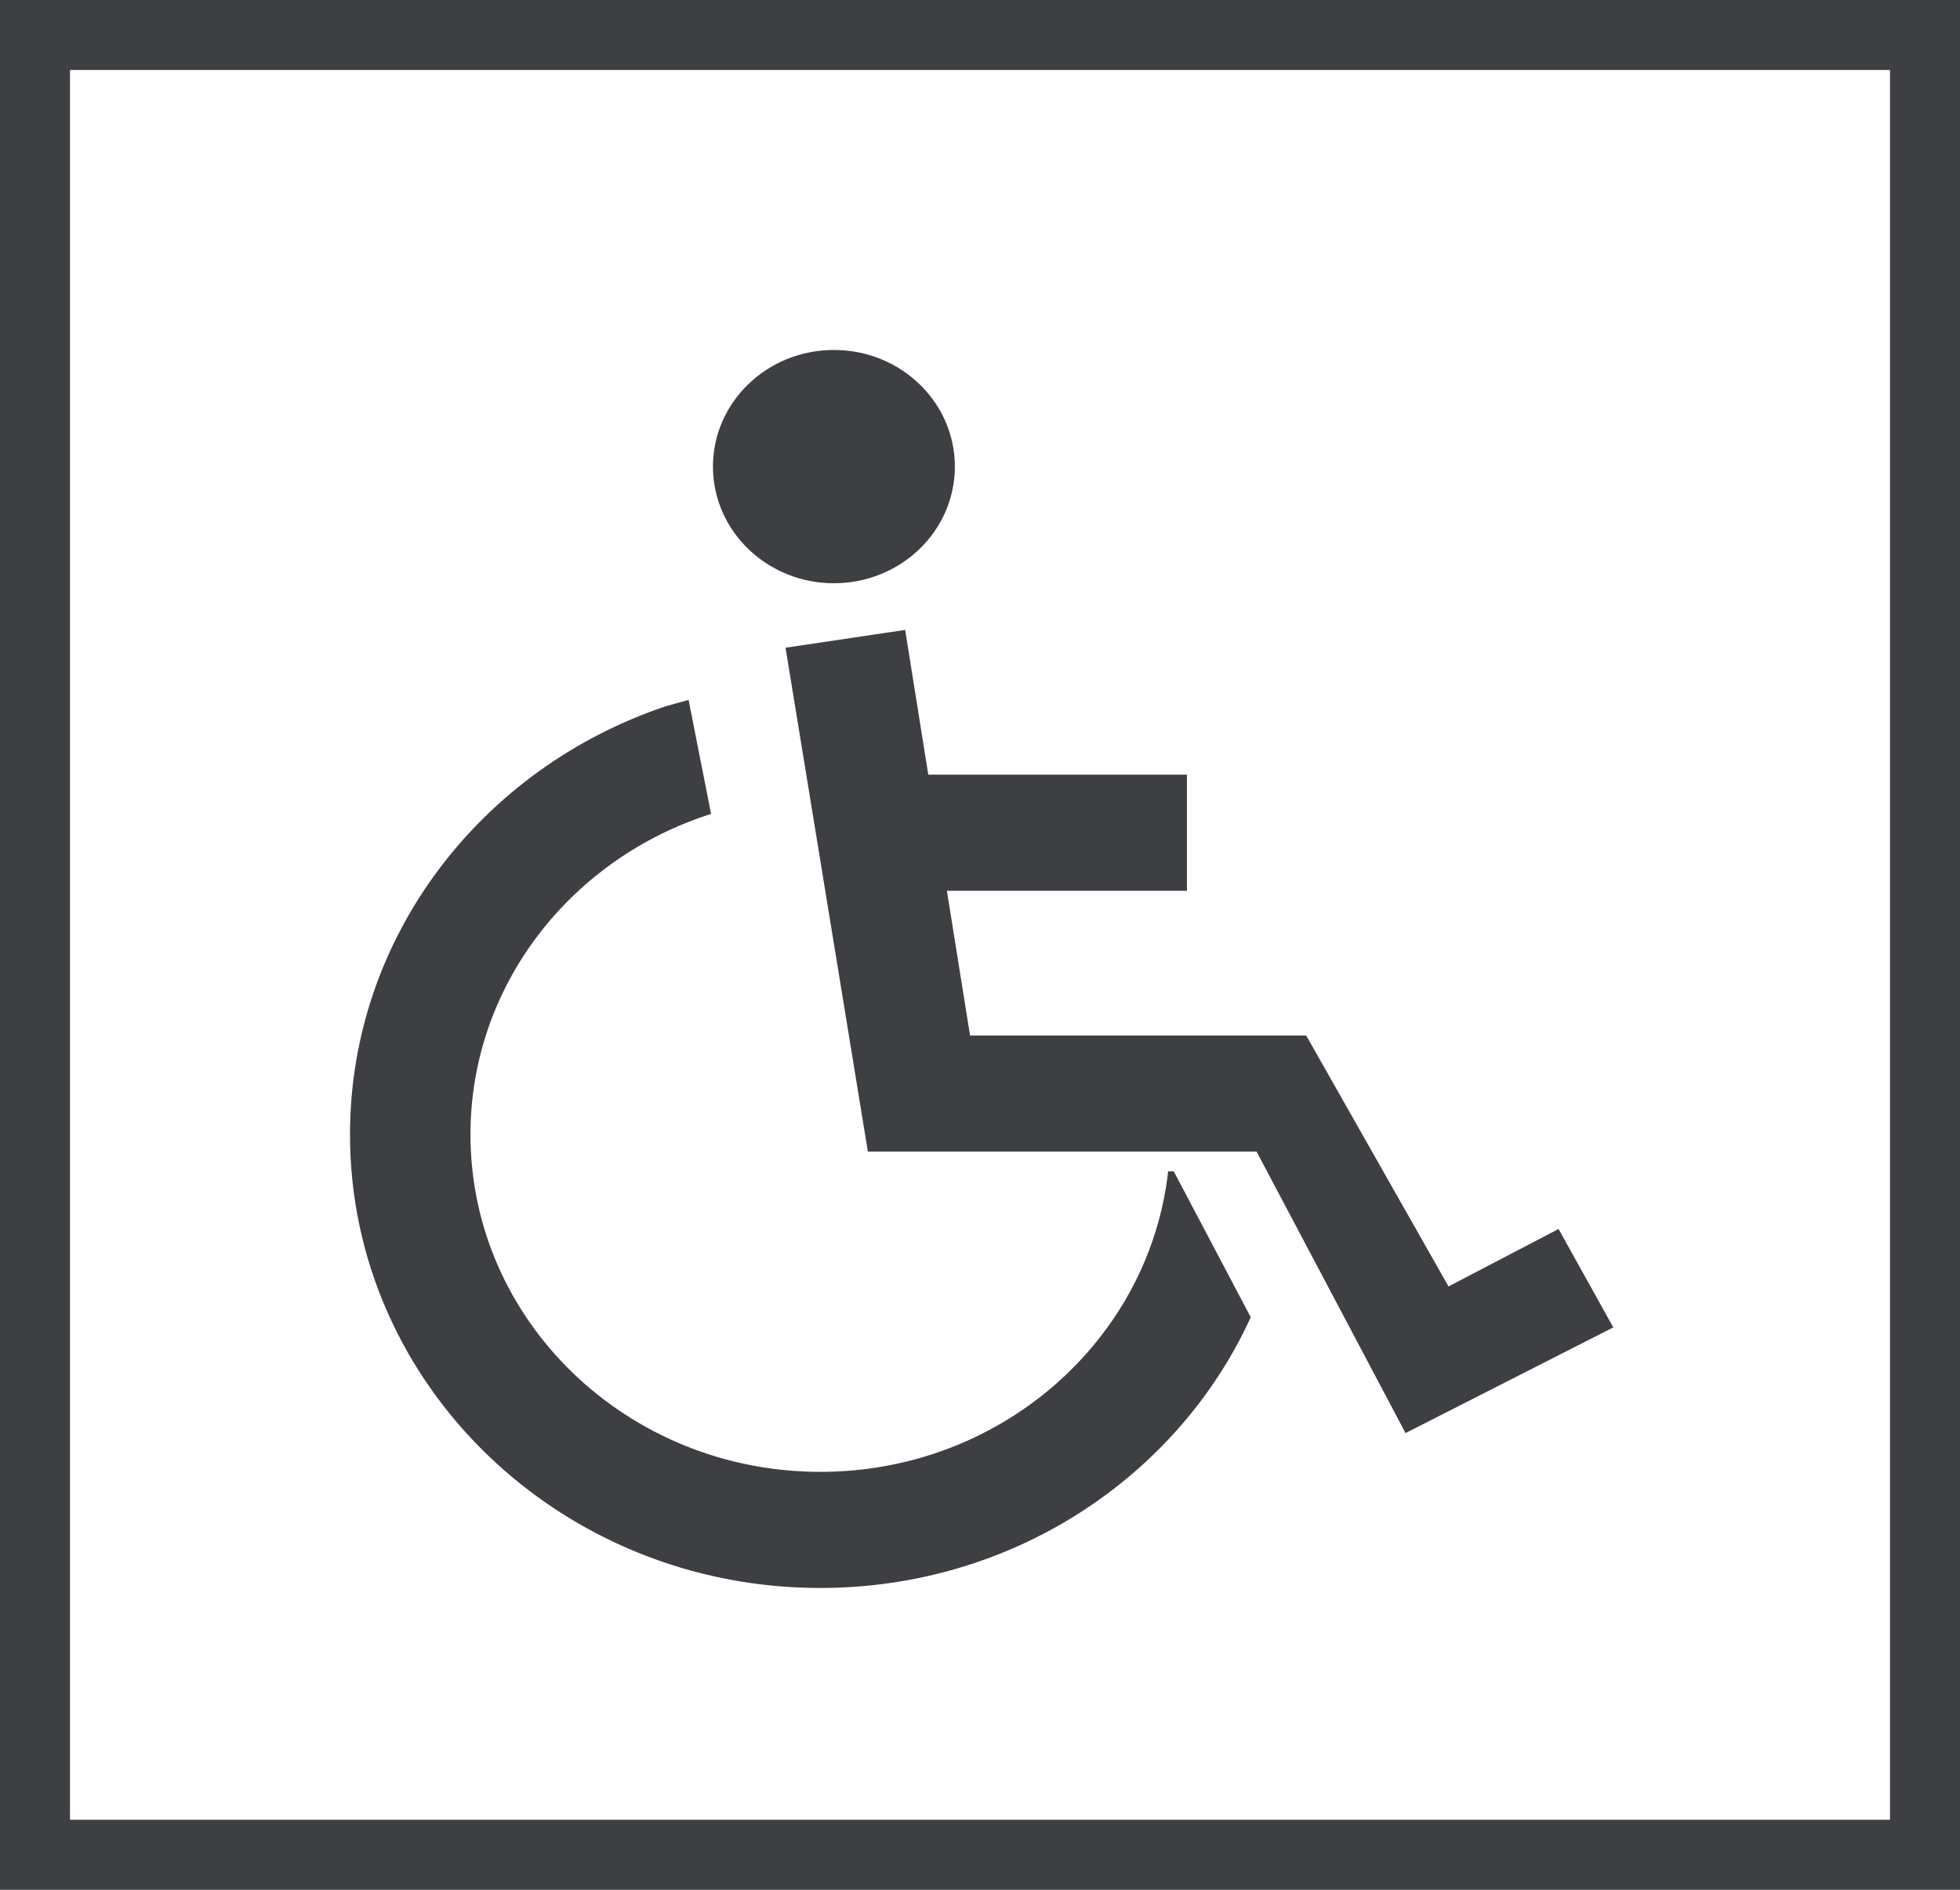
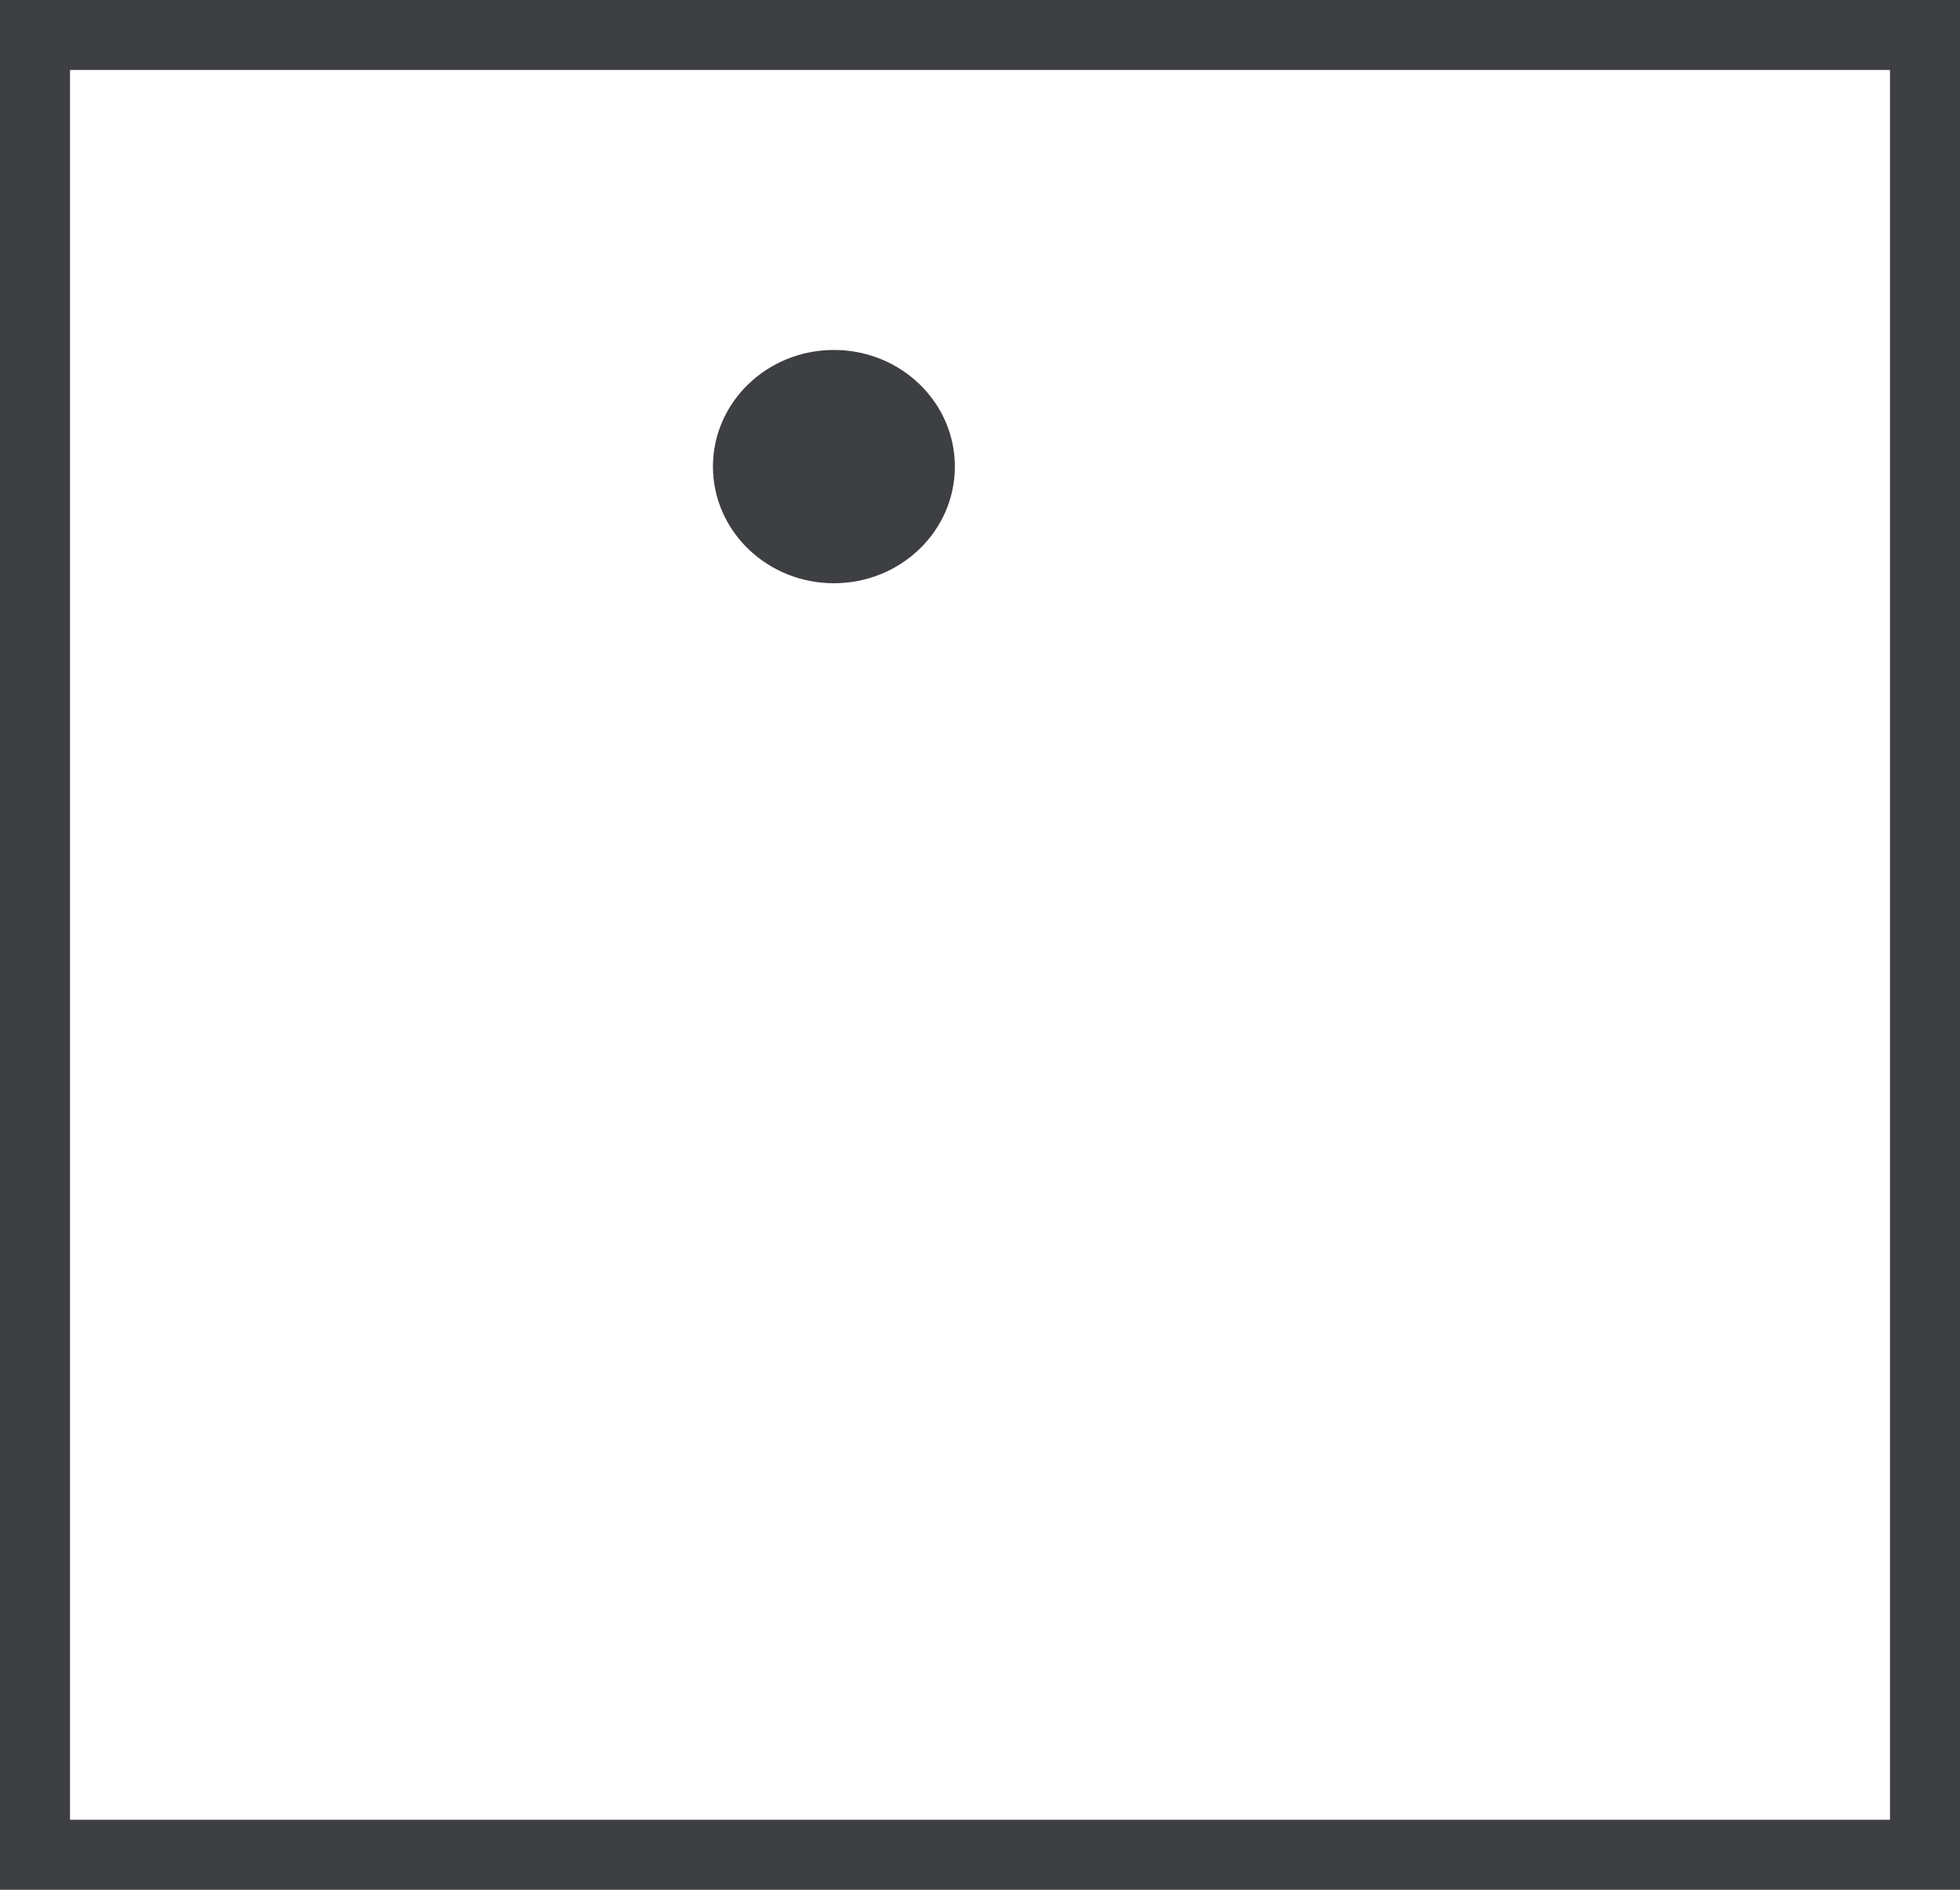
<svg xmlns="http://www.w3.org/2000/svg" width="28" height="27" viewBox="0 0 28 27" fill="none">
  <rect x="0.5" y="0.5" width="27" height="26" stroke="#3D3F42" />
  <path fill-rule="evenodd" clip-rule="evenodd" d="M13.641 6.666C13.641 7.587 12.867 8.333 11.913 8.333C10.959 8.333 10.185 7.587 10.185 6.666C10.185 5.746 10.959 5 11.913 5C12.867 5 13.641 5.746 13.641 6.666" fill="#3D3F42" />
-   <path fill-rule="evenodd" clip-rule="evenodd" d="M22.265 17.559L20.693 18.38L18.66 14.795H13.858L13.527 12.727H16.956V11.068H13.261L12.931 9L11.222 9.254L12.398 16.453H17.951L20.079 20.475L23.047 18.965L22.265 17.559Z" fill="#3D3F42" />
-   <path fill-rule="evenodd" clip-rule="evenodd" d="M5 16.21C5 19.788 8.009 22.688 11.718 22.688C14.466 22.688 16.827 21.099 17.868 18.82L16.768 16.736H16.688C16.416 19.15 14.295 21.029 11.72 21.029C8.959 21.029 6.721 18.871 6.721 16.209C6.721 14.074 8.163 12.262 10.158 11.629L9.837 10C9.795 10.012 9.541 10.081 9.5 10.094C6.877 10.98 5 13.383 5 16.21" fill="#3D3F42" />
</svg>